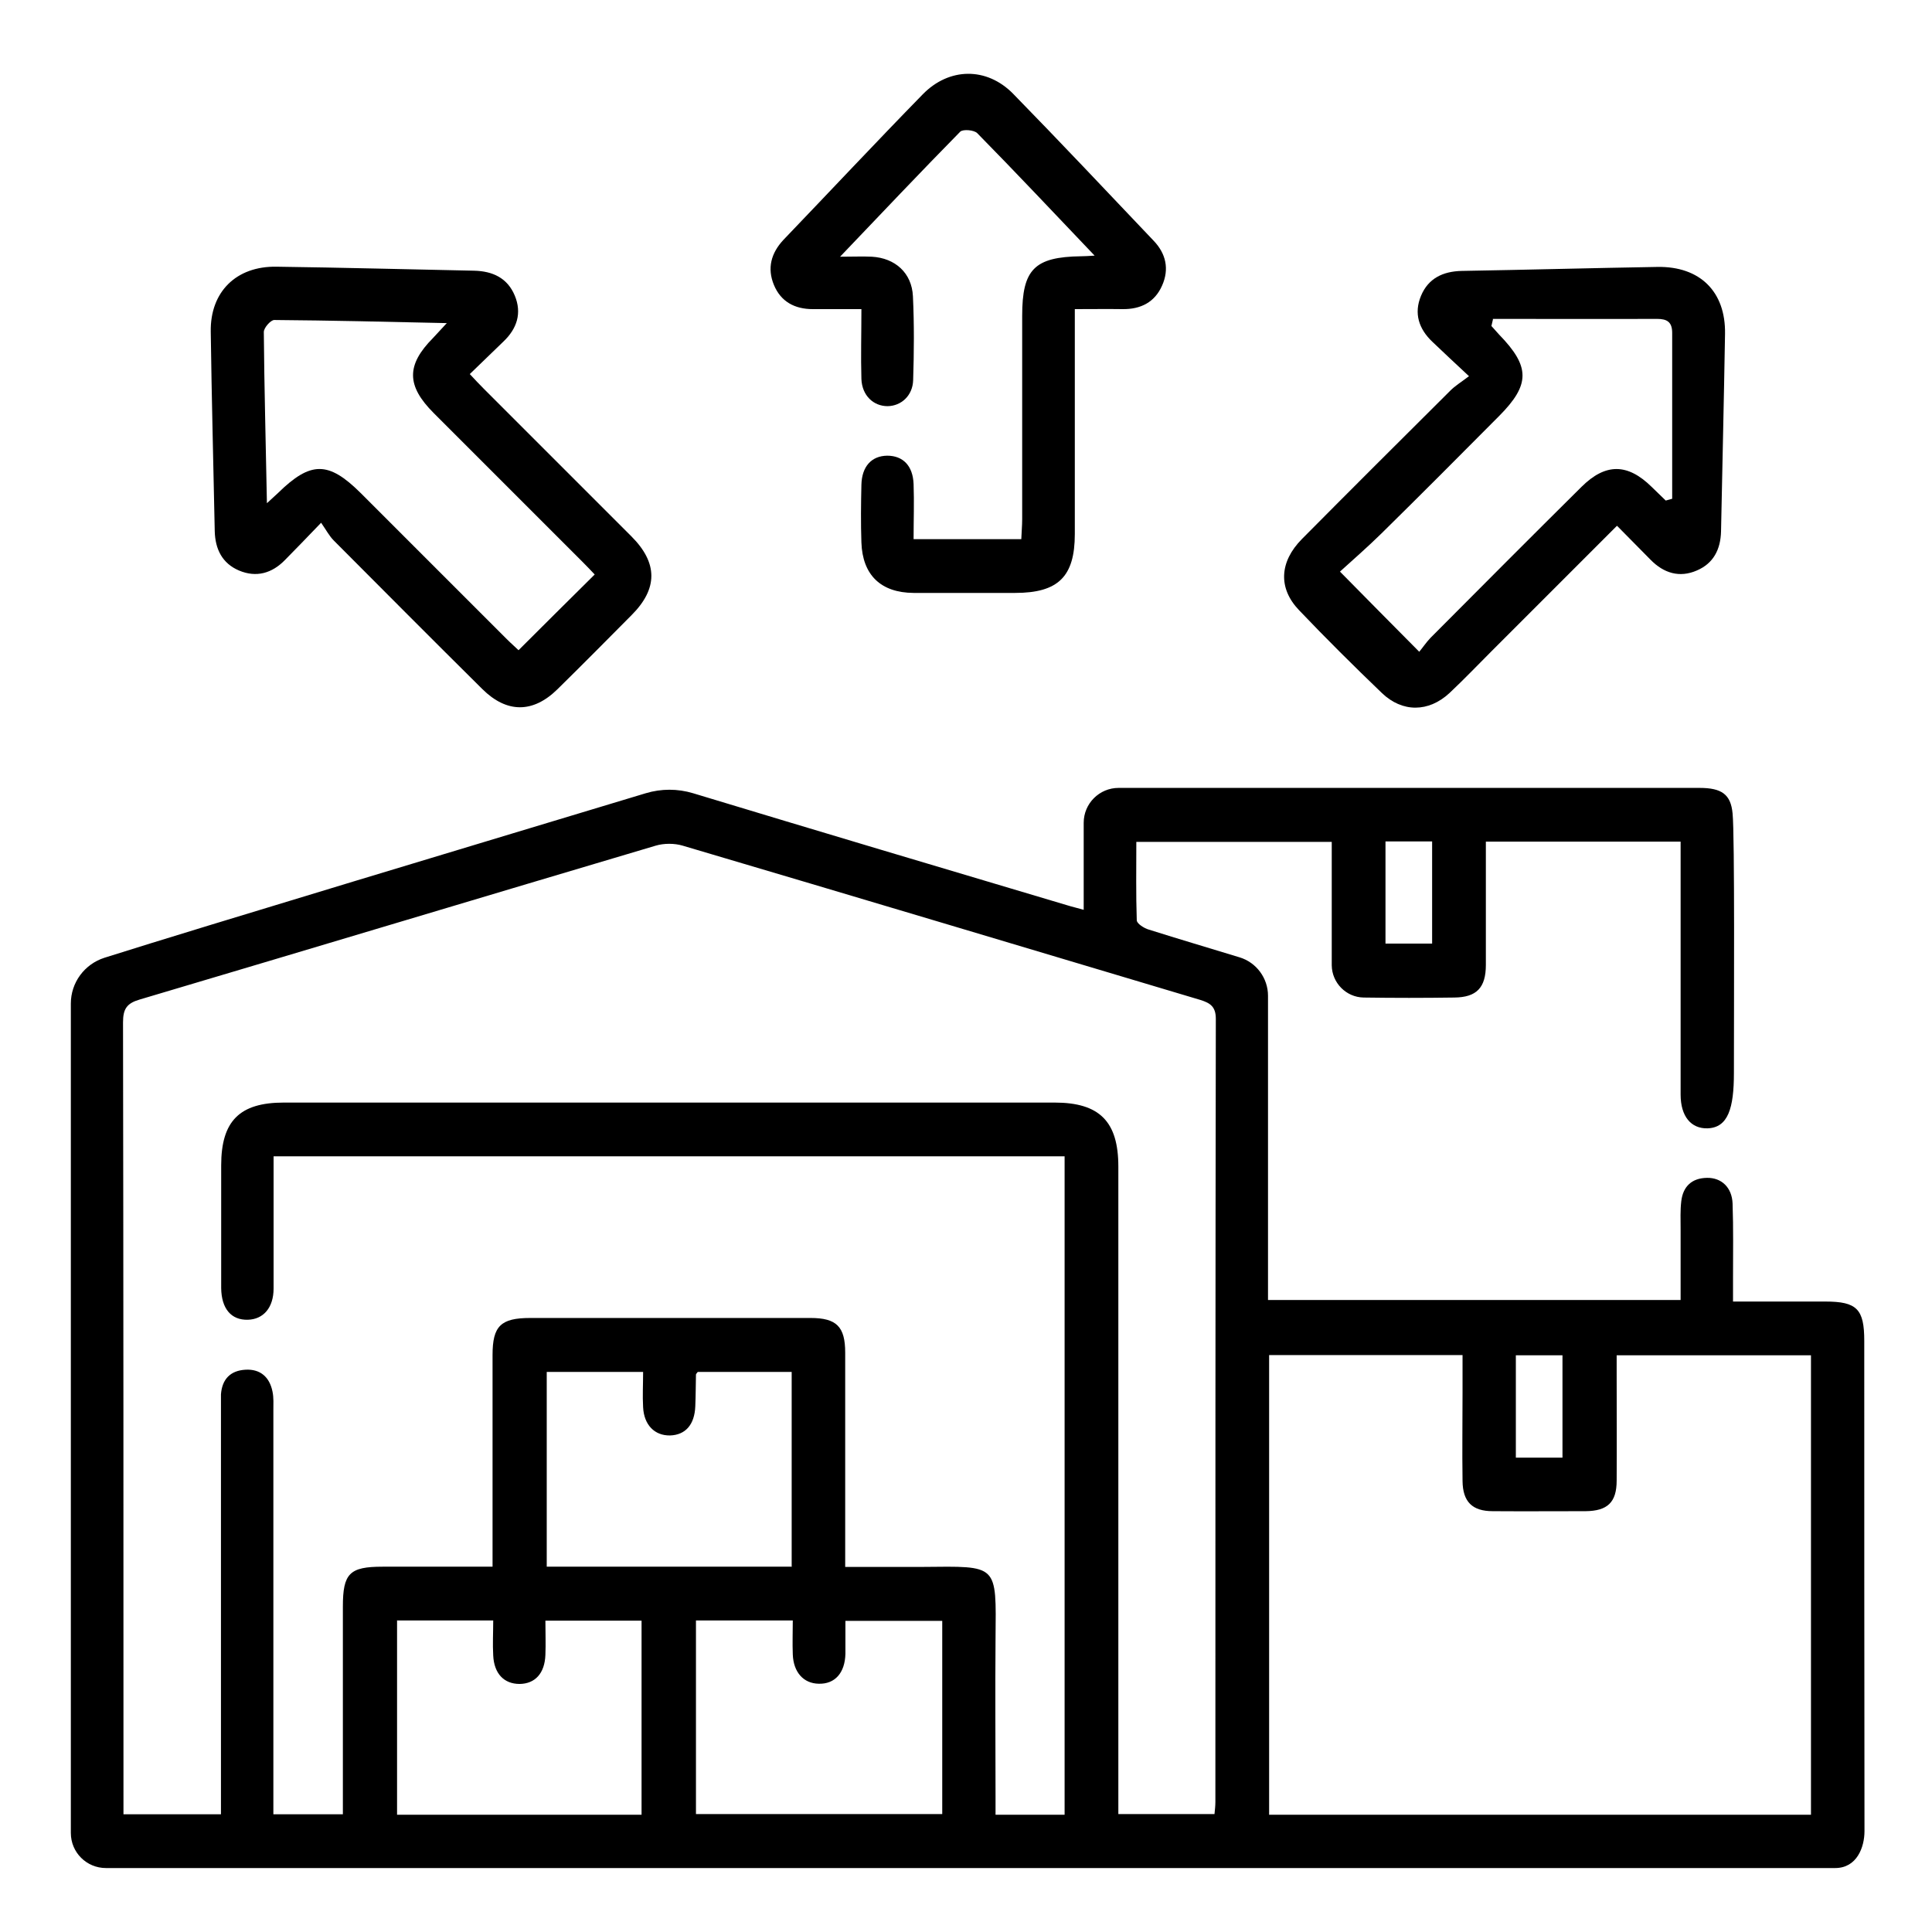
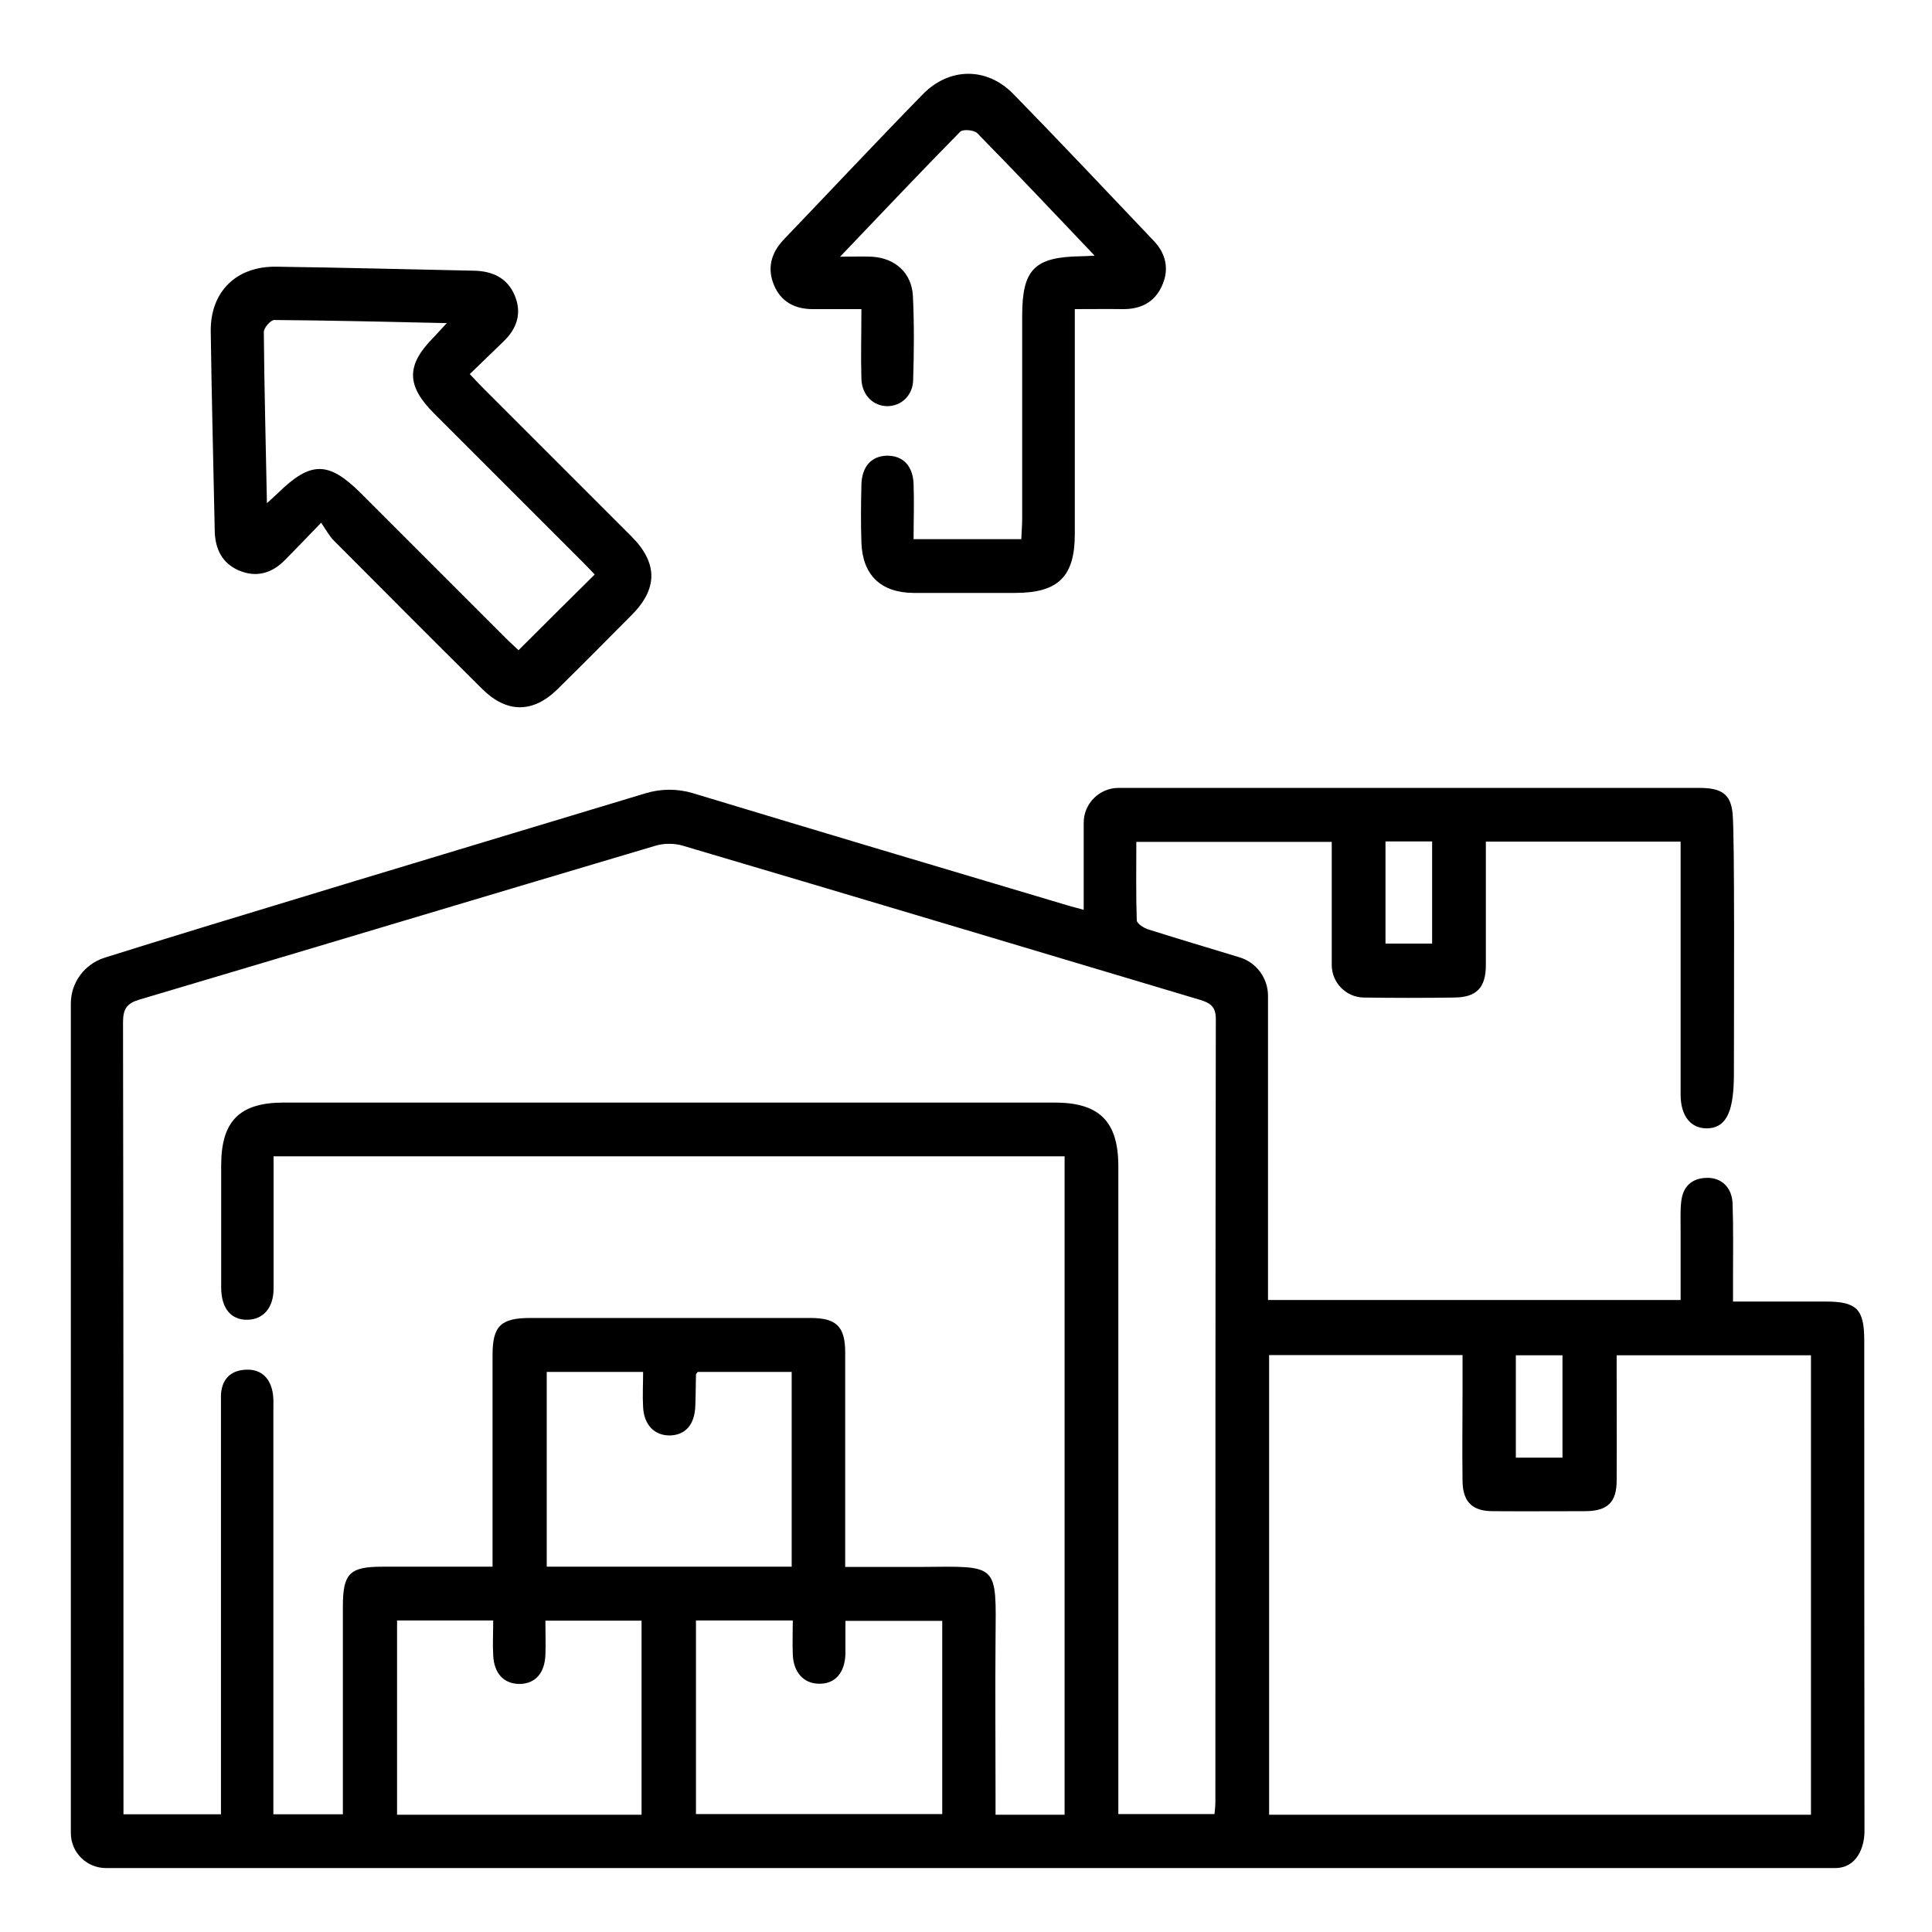
<svg xmlns="http://www.w3.org/2000/svg" id="Layer_2" data-name="Layer 2" viewBox="0 0 87 87">
  <defs>
    <style>
      .cls-1, .cls-2 {
        stroke-width: 0px;
      }

      .cls-2 {
        fill: none;
      }
    </style>
  </defs>
  <g id="Layer_1-2" data-name="Layer 1">
    <g>
      <g>
        <path class="cls-1" d="M4.7,43.13c4.45-1.41,17.59-5.36,24.38-7.41.7-.21,1.43-.21,2.13,0,5.61,1.7,11.22,3.37,16.83,5.04.22.07.45.12.76.21,0-1.35,0-2.64,0-3.92,0-.87.71-1.57,1.57-1.57,8.72,0,17.44,0,26.16,0,1,0,1.41.29,1.49,1.15.1,1,.06,8.73.06,11.69,0,1.58-.26,2.46-1.19,2.49-.74.02-1.21-.54-1.21-1.52,0-3.47,0-6.94,0-10.41,0-.31,0-.62,0-.98h-8.77c0,.24,0,.49,0,.74,0,1.6,0,3.21,0,4.81,0,1.03-.42,1.46-1.42,1.47-1.36.02-2.72.02-4.08,0-.79-.01-1.43-.66-1.44-1.45,0-1.83,0-3.67,0-5.56h-8.8c0,1.18-.02,2.36.02,3.53,0,.15.33.36.54.42,1.36.43,2.72.83,4.09,1.25.76.23,1.28.94,1.28,1.73,0,4.23,0,8.47,0,12.7,0,.31,0,.63,0,1h18.58c0-1.06,0-2.13,0-3.19,0-.42-.02-.84.03-1.26.08-.67.48-1.04,1.16-1.05.65-.01,1.12.43,1.15,1.15.04,1.13.02,2.26.02,3.39,0,.31,0,.62,0,1.03,1.44,0,2.8,0,4.16,0,1.42,0,1.75.34,1.75,1.77,0,7.36,0,14.72.01,22.08,0,.72-.34,1.66-1.32,1.66H4.77c-.87,0-1.58-.7-1.58-1.58,0-12.37,0-24.97,0-37.35,0-.94.61-1.77,1.51-2.06ZM50.35,81.69h4.34c.02-.2.04-.37.04-.55,0-11.75,0-23.51.02-35.26,0-.55-.25-.71-.69-.85-7.77-2.32-15.54-4.65-23.32-6.95-.37-.11-.84-.11-1.21,0-7.75,2.3-15.49,4.63-23.24,6.93-.58.17-.75.42-.75,1.03.02,11.62.02,23.24.02,34.87,0,.27,0,.55,0,.79h4.39c0-.37,0-.69,0-1,0-5.73,0-11.46,0-17.2,0-.24,0-.47,0-.71.05-.68.42-1.07,1.1-1.11.68-.04,1.09.34,1.22.98.06.28.04.58.04.86,0,5.76,0,11.52,0,17.28,0,.3,0,.61,0,.9h3.13c0-.34,0-.62,0-.91,0-2.81,0-5.63,0-8.44,0-1.5.3-1.8,1.79-1.8,1.62,0,3.25,0,4.95,0,0-.39,0-.7,0-1.01,0-2.84,0-5.68,0-8.52,0-1.31.37-1.67,1.7-1.67,4.21,0,8.41,0,12.62,0,1.17,0,1.56.39,1.56,1.56,0,2.92,0,5.84,0,8.76,0,.28,0,.56,0,.89,1.24,0,2.36,0,3.49,0,3.42-.03,3.31-.16,3.28,3.24-.02,2.37,0,4.73,0,7.1v.82h3.11v-29.65H12.32c0,2.02,0,3.98,0,5.95,0,.87-.46,1.39-1.16,1.41-.75.02-1.19-.5-1.2-1.43,0-1.84,0-3.68,0-5.52,0-2,.83-2.83,2.82-2.83,11.57,0,23.14,0,34.71,0,2.02,0,2.87.85,2.87,2.88,0,9.39,0,18.77,0,28.16v1.01ZM57.14,81.72h24.41v-20.69h-8.75c0,.34,0,.62,0,.91,0,1.58.01,3.16,0,4.73,0,.98-.41,1.37-1.4,1.38-1.39,0-2.79.01-4.18,0-.92,0-1.35-.42-1.36-1.36-.02-1.34,0-2.68,0-4.02,0-.54,0-1.08,0-1.65h-8.71v20.69ZM31.35,81.69h11.08v-8.7h-4.36c0,.3,0,.54,0,.77,0,.24,0,.47,0,.71-.02.86-.47,1.37-1.2,1.35-.68-.01-1.14-.51-1.17-1.32-.02-.51,0-1.03,0-1.53h-4.36v8.72ZM35.65,70.53v-8.75h-4.23c-.05.07-.08.09-.08.12-.01.47-.01.94-.03,1.42-.03.83-.44,1.3-1.14,1.32-.69.01-1.17-.47-1.21-1.27-.03-.52,0-1.04,0-1.59h-4.34v8.77h11.04ZM17.88,72.96v8.76h11.01v-8.74h-4.33c0,.55.02,1.04,0,1.54-.03.83-.46,1.3-1.16,1.31-.7,0-1.15-.46-1.19-1.28-.03-.52,0-1.03,0-1.58h-4.32ZM62.39,37.89v4.6h2.1v-4.6h-2.1ZM68.26,65.64h2.1v-4.61h-2.1v4.61Z" />
-         <path class="cls-1" d="M72.8,23.69c-1.92,1.92-3.77,3.77-5.63,5.63-.63.63-1.25,1.28-1.9,1.89-.94.87-2.12.88-3.04,0-1.27-1.22-2.52-2.46-3.73-3.73-.95-.99-.89-2.18.13-3.21,2.22-2.24,4.45-4.46,6.69-6.69.2-.2.46-.36.83-.64-.64-.6-1.15-1.07-1.65-1.55-.61-.58-.84-1.28-.51-2.07.33-.79.99-1.1,1.83-1.12,2.94-.05,5.88-.13,8.82-.18,1.91-.03,3.07,1.11,3.04,3.01-.05,2.97-.12,5.94-.18,8.9-.02.81-.34,1.44-1.09,1.76-.78.34-1.49.12-2.08-.48-.48-.49-.96-.97-1.51-1.53ZM67.23,14.38c-.02.1-.05.2-.07.3.12.13.23.26.35.39,1.4,1.44,1.4,2.25,0,3.66-1.76,1.77-3.52,3.54-5.3,5.29-.63.62-1.31,1.21-1.87,1.72,1.24,1.26,2.36,2.39,3.57,3.61.15-.18.31-.42.51-.63,2.26-2.27,4.52-4.54,6.8-6.8,1.08-1.07,2.07-1.06,3.15,0,.21.21.43.41.64.62.1-.03.19-.05.29-.08,0-2.49,0-4.98,0-7.47,0-.49-.23-.63-.68-.63-2.47.01-4.94,0-7.4,0Z" />
        <path class="cls-1" d="M21.16,16.85c.24.26.44.47.64.67,2.21,2.21,4.42,4.42,6.63,6.63,1.2,1.2,1.2,2.36.01,3.55-1.11,1.12-2.22,2.24-3.34,3.34-1.1,1.08-2.28,1.08-3.38-.01-2.24-2.22-4.46-4.45-6.69-6.69-.2-.2-.34-.47-.57-.8-.64.67-1.13,1.17-1.62,1.67-.59.61-1.3.81-2.08.48-.75-.32-1.07-.96-1.09-1.77-.06-2.99-.14-5.99-.18-8.98-.03-1.8,1.15-2.96,2.96-2.93,2.97.04,5.94.12,8.9.18.84.02,1.5.33,1.83,1.12.33.79.1,1.49-.51,2.07-.49.47-.98.95-1.51,1.46ZM12.02,22.66c.27-.25.38-.35.5-.46,1.47-1.44,2.27-1.44,3.72,0,2.19,2.19,4.39,4.39,6.58,6.58.2.2.41.38.53.5,1.17-1.17,2.28-2.27,3.43-3.41-.16-.17-.36-.38-.56-.58-2.23-2.23-4.46-4.46-6.69-6.69-1.23-1.23-1.24-2.16-.03-3.38.17-.18.34-.37.62-.67-2.7-.06-5.23-.12-7.77-.14-.16,0-.47.35-.47.54.02,2.51.09,5.03.14,7.72Z" />
        <path class="cls-1" d="M49.31,11.53c-1.84-1.93-3.55-3.75-5.3-5.53-.14-.15-.65-.19-.77-.07-1.78,1.81-3.52,3.65-5.41,5.63.61,0,1.02-.02,1.43,0,1.05.06,1.8.73,1.85,1.78.06,1.26.05,2.52.01,3.78-.02.69-.53,1.16-1.15,1.17-.64,0-1.15-.48-1.18-1.22-.03-1.02,0-2.04,0-3.15-.79,0-1.49,0-2.19,0-.82,0-1.44-.34-1.75-1.09-.31-.75-.13-1.43.43-2.03,2.09-2.18,4.16-4.39,6.27-6.55,1.19-1.22,2.88-1.24,4.07-.03,2.13,2.18,4.22,4.4,6.32,6.61.57.59.72,1.29.39,2.03-.33.75-.96,1.07-1.78,1.06-.68-.01-1.36,0-2.15,0,0,.37,0,.68,0,.98,0,3.05,0,6.1,0,9.15,0,1.92-.75,2.65-2.69,2.65-1.52,0-3.05,0-4.57,0-1.48-.01-2.3-.81-2.35-2.27-.03-.87-.02-1.74,0-2.6.02-.83.46-1.3,1.16-1.31.71,0,1.16.45,1.19,1.28.03.81,0,1.62,0,2.48h4.85c.01-.3.04-.61.04-.91,0-3.05,0-6.1,0-9.15,0-2.09.55-2.65,2.65-2.68.15,0,.3-.01.63-.03Z" />
      </g>
-       <rect class="cls-2" width="87" height="87" />
    </g>
  </g>
</svg>